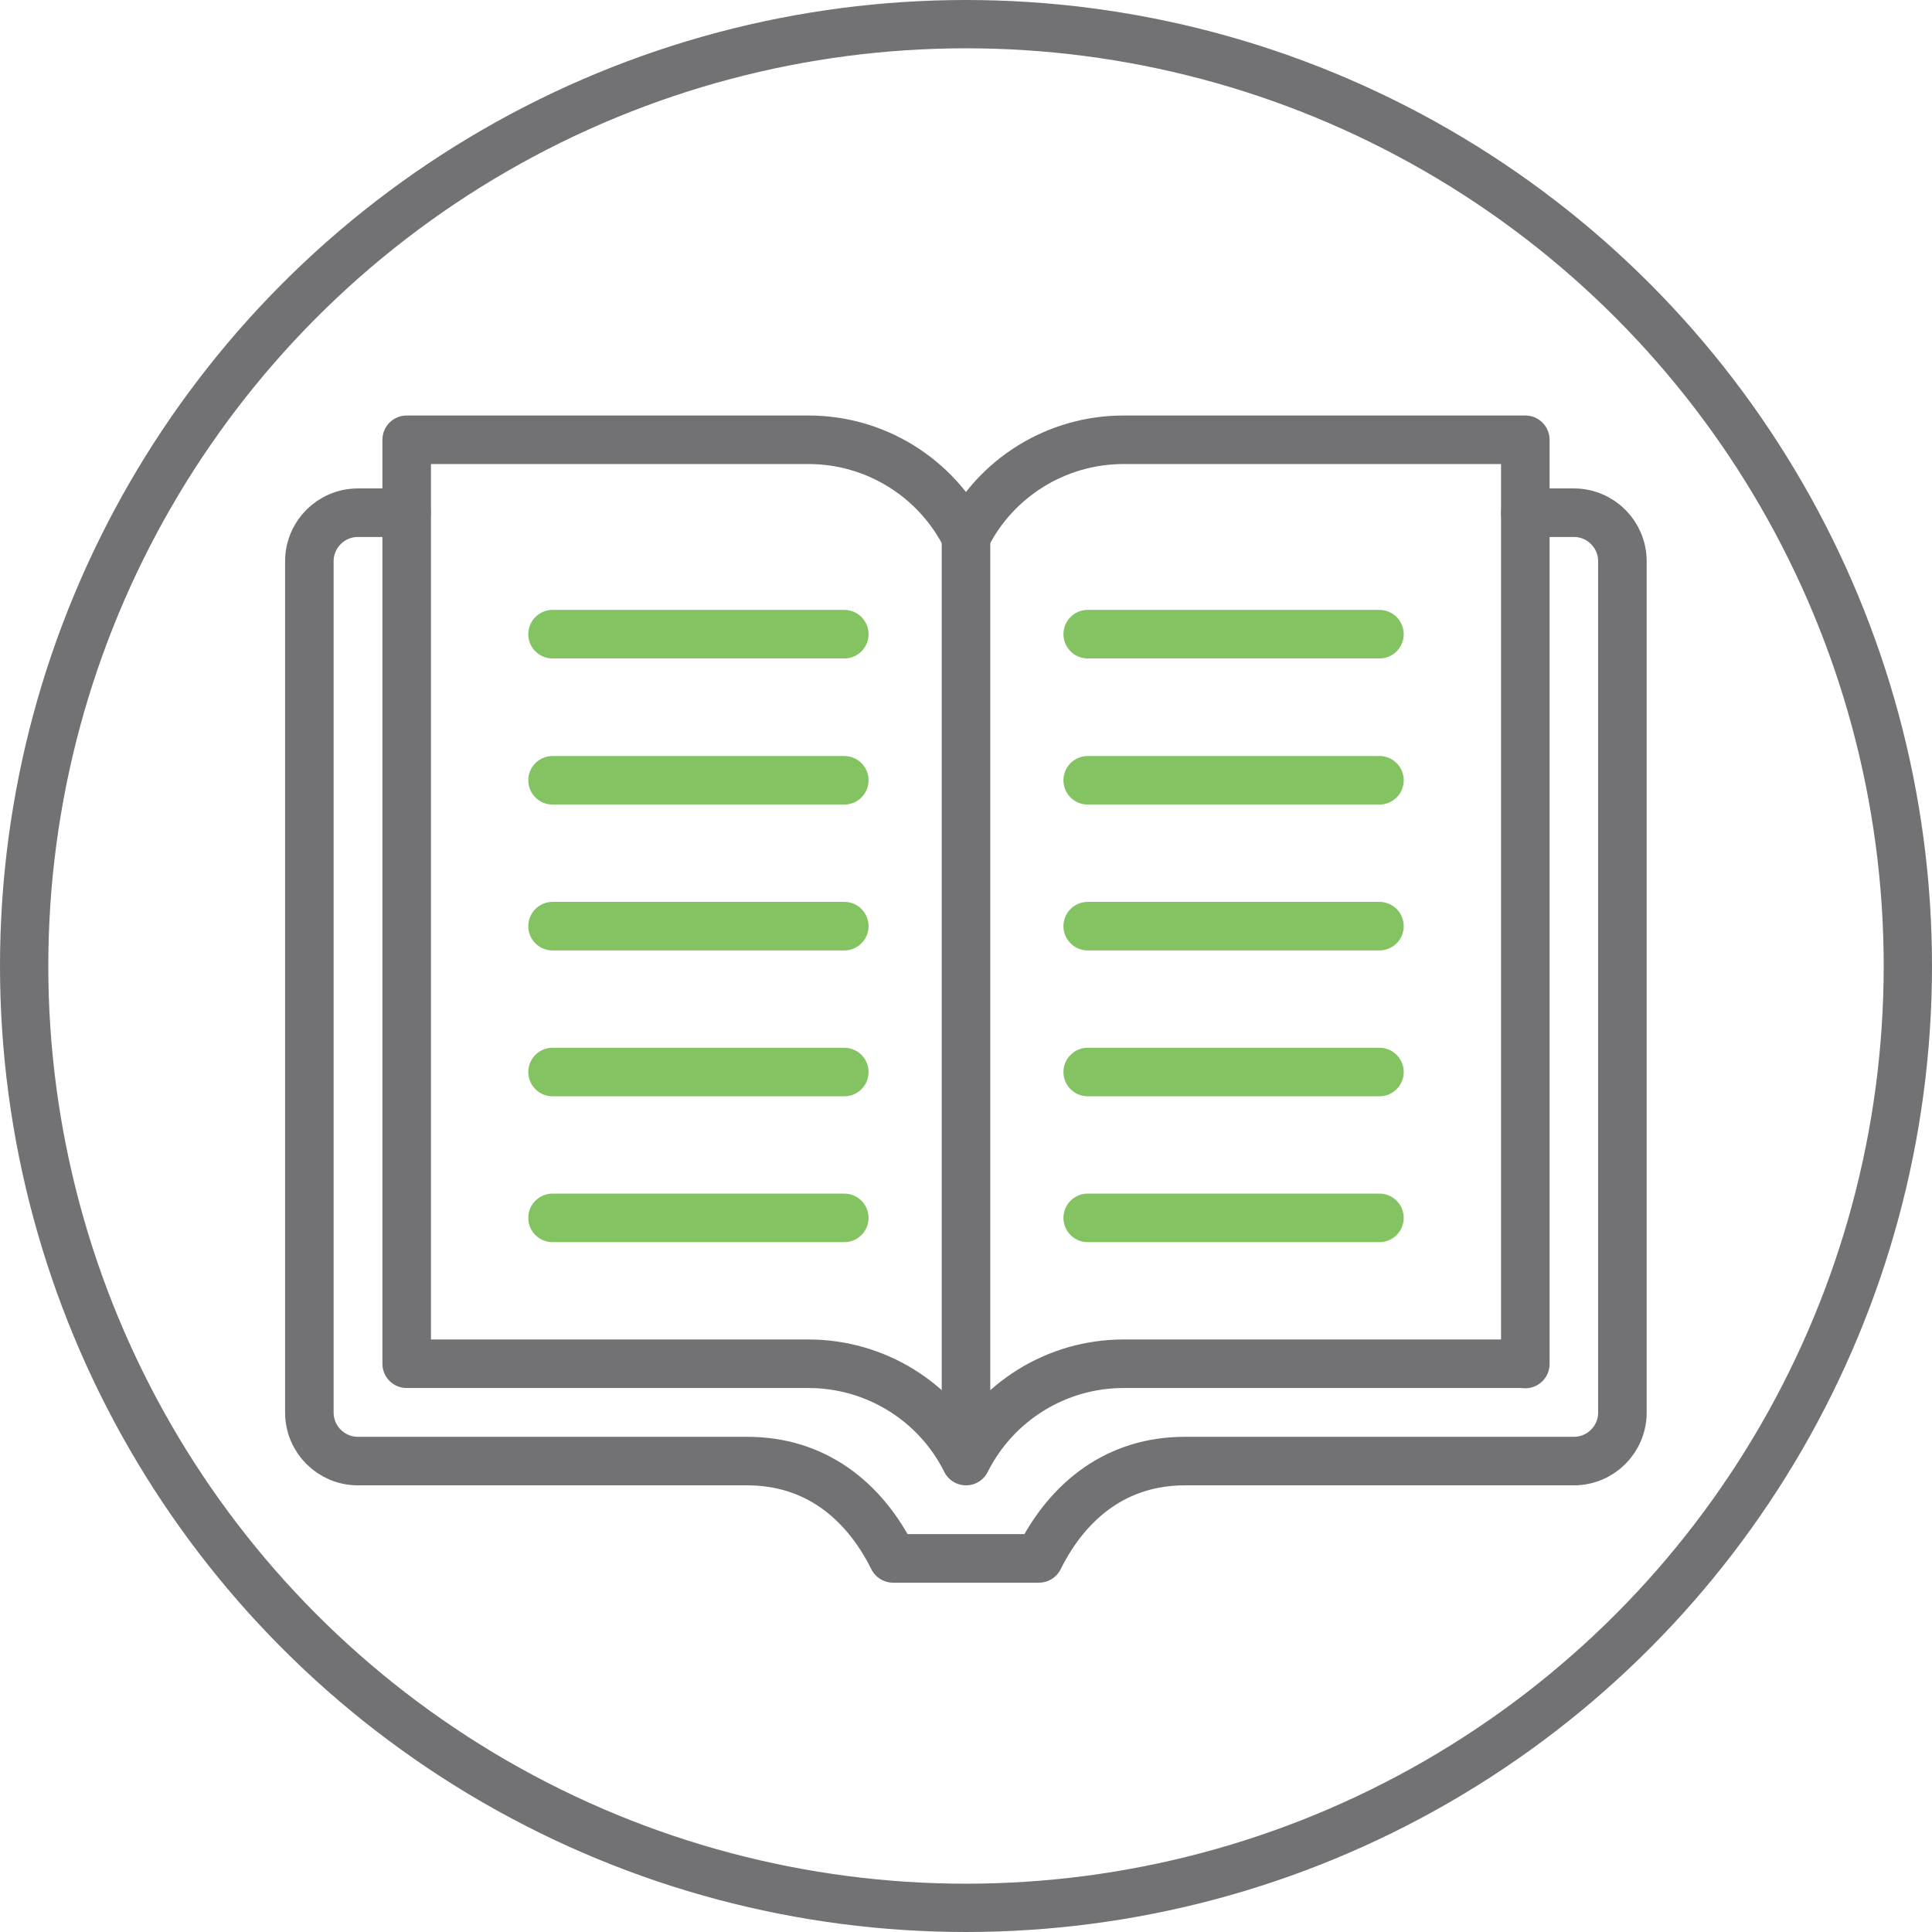
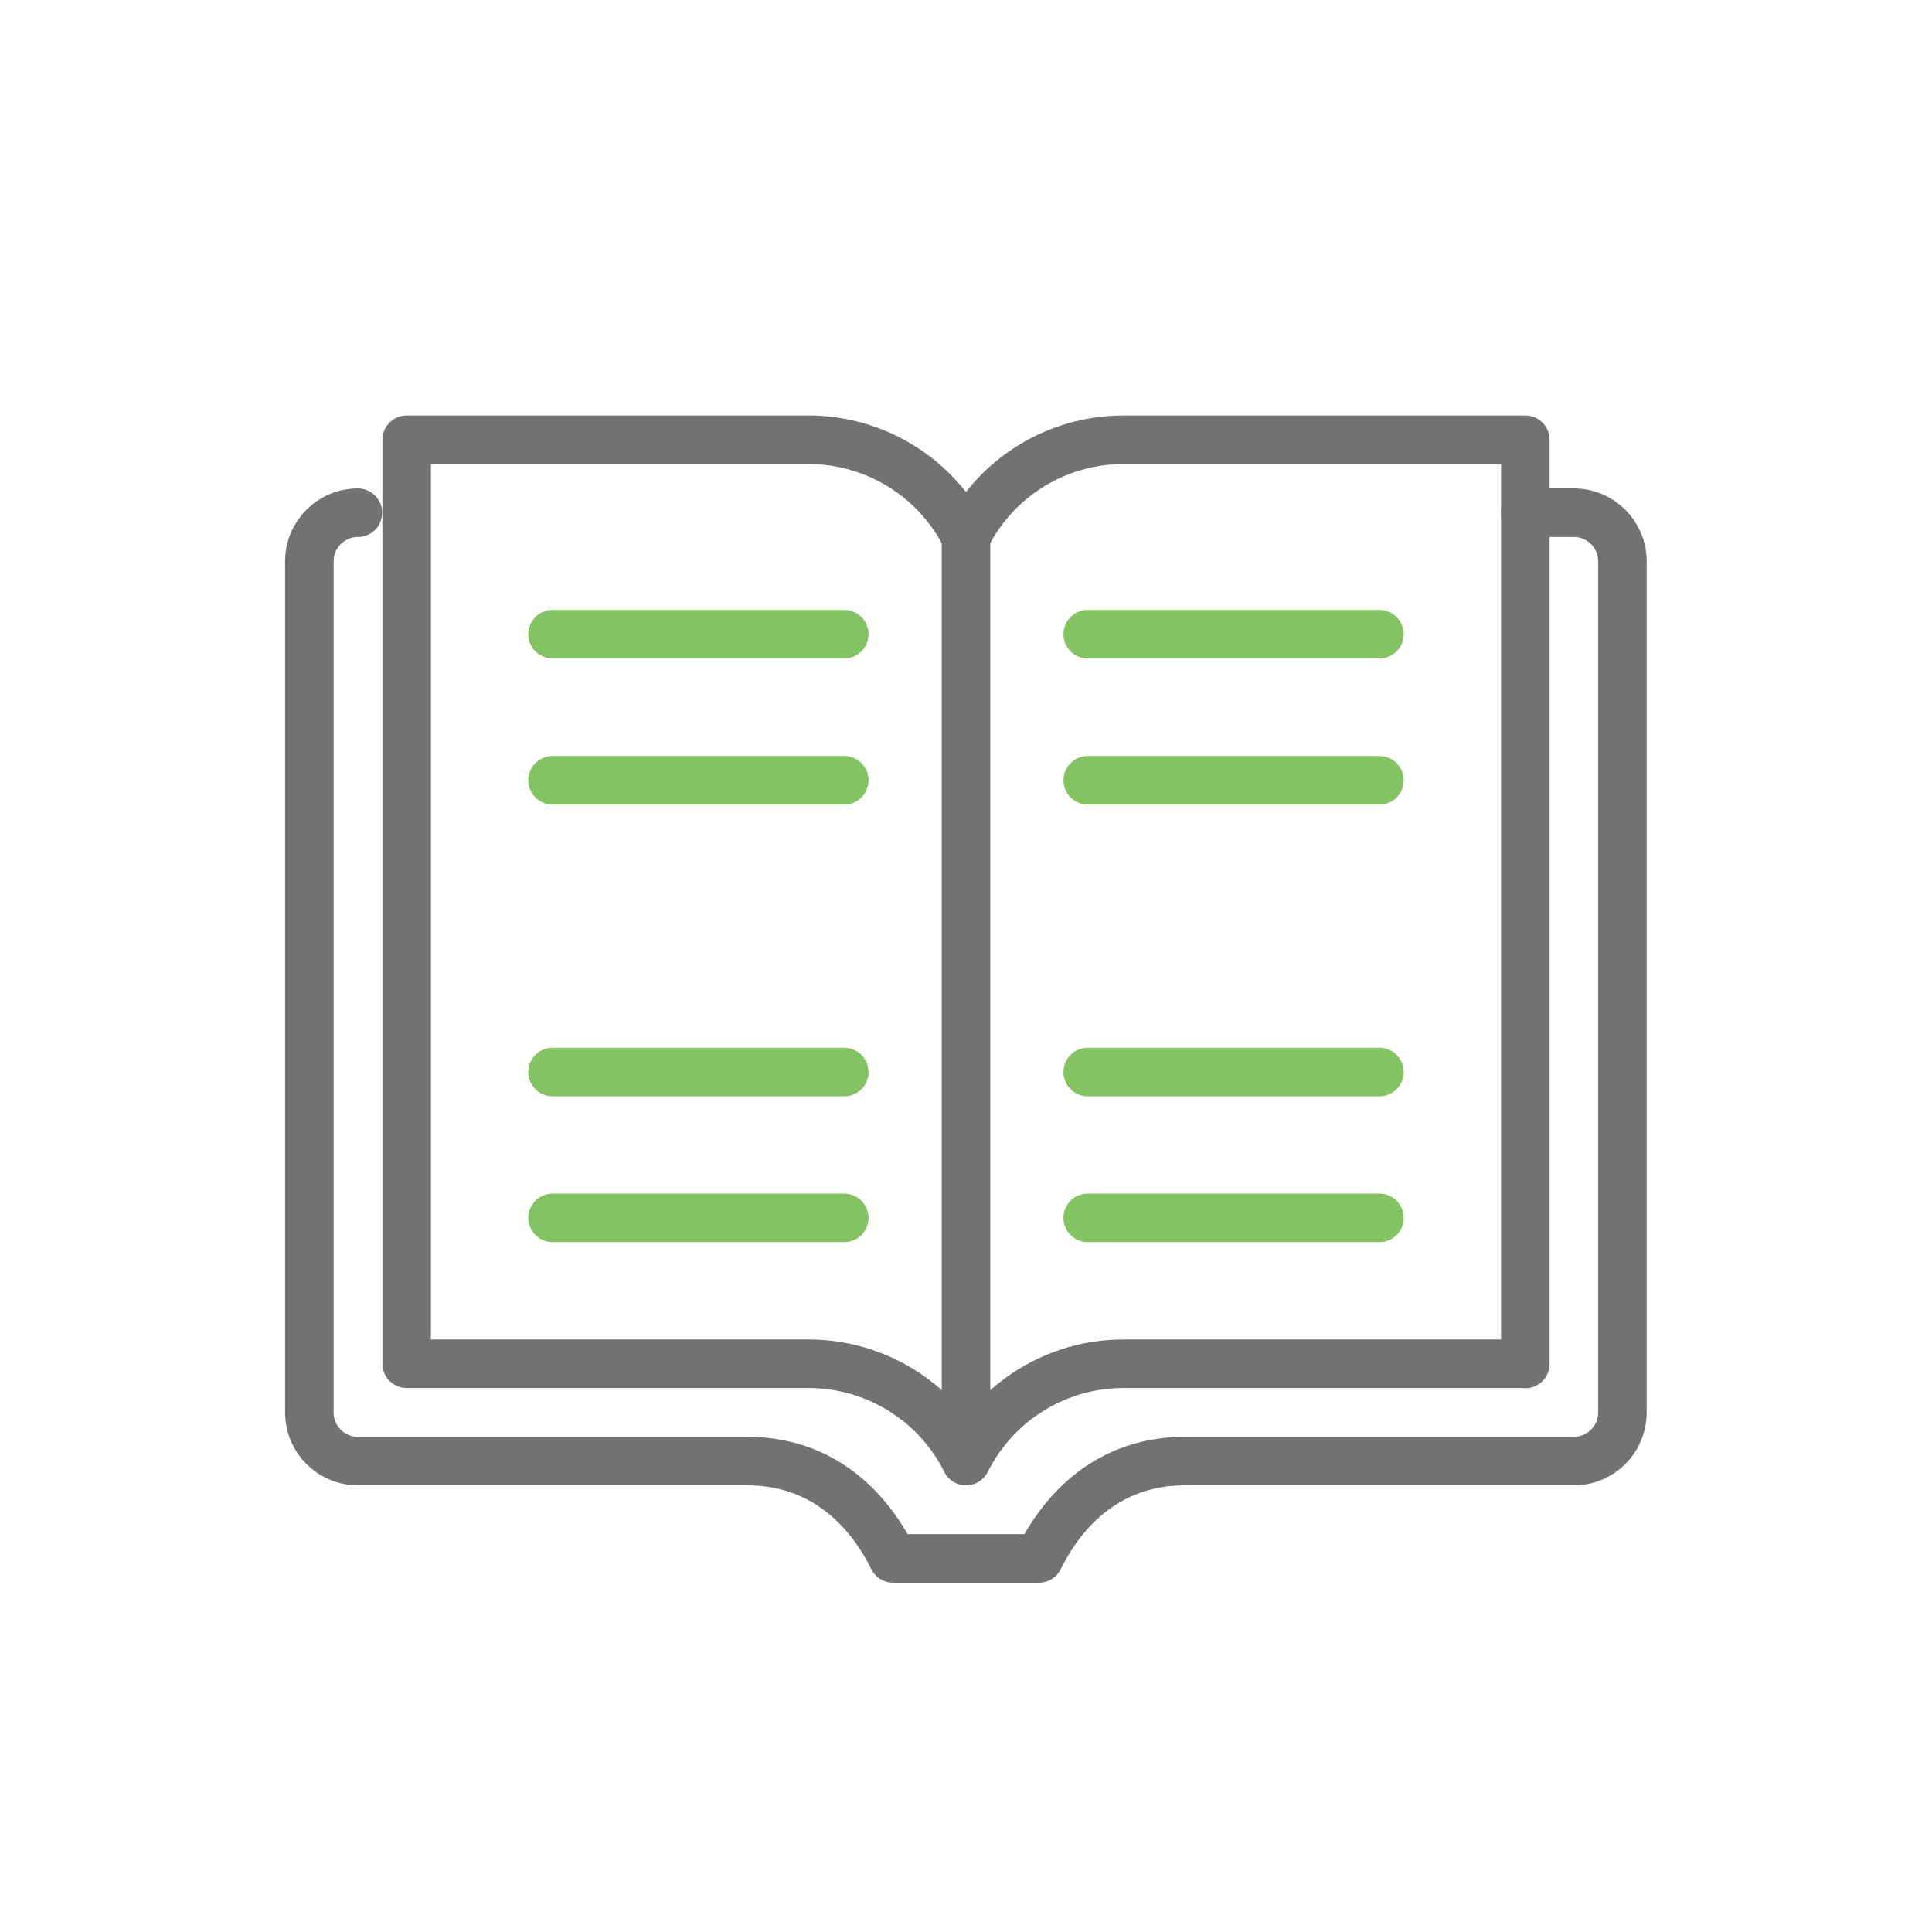
<svg xmlns="http://www.w3.org/2000/svg" id="Layer_1" data-name="Layer 1" viewBox="0 0 80 80">
  <defs>
    <style>
      .cls-1 {
        stroke-width: 2px;
      }

      .cls-1, .cls-2, .cls-3 {
        fill: none;
      }

      .cls-1, .cls-3 {
        stroke: #727275;
      }

      .cls-2 {
        stroke: #84c361;
      }

      .cls-2, .cls-3 {
        stroke-linecap: round;
        stroke-linejoin: round;
        stroke-width: 2.01px;
      }
    </style>
  </defs>
  <g id="Page-1">
    <g id="Contact-Us">
      <g id="Sales">
        <g id="Group">
-           <circle id="Oval" class="cls-1" cx="40" cy="40" r="39" />
-         </g>
+           </g>
      </g>
    </g>
  </g>
  <g>
    <path class="cls-3" d="M63.16,56.47h-16.64c-2.76,0-5.28,1.56-6.52,4.03h0c-1.23-2.47-3.76-4.03-6.52-4.03h-16.64V18.21h16.64c2.76,0,5.28,1.56,6.52,4.03h0c1.23-2.47,3.76-4.03,6.52-4.03h16.64v38.27Z" />
    <line class="cls-3" x1="40" y1="59.5" x2="40" y2="22.24" />
    <line class="cls-2" x1="22.88" y1="26.26" x2="34.96" y2="26.26" />
    <line class="cls-2" x1="22.88" y1="32.31" x2="34.96" y2="32.31" />
-     <line class="cls-2" x1="22.88" y1="38.35" x2="34.96" y2="38.35" />
    <line class="cls-2" x1="57.12" y1="26.26" x2="45.04" y2="26.26" />
    <line class="cls-2" x1="57.12" y1="32.31" x2="45.04" y2="32.31" />
-     <line class="cls-2" x1="57.12" y1="38.35" x2="45.04" y2="38.35" />
    <line class="cls-2" x1="22.88" y1="44.39" x2="34.96" y2="44.39" />
    <line class="cls-2" x1="22.88" y1="50.43" x2="34.96" y2="50.43" />
    <line class="cls-2" x1="45.04" y1="50.43" x2="57.12" y2="50.43" />
    <line class="cls-2" x1="45.04" y1="44.39" x2="57.12" y2="44.39" />
-     <path class="cls-3" d="M63.16,21.23h2.01c1.11,0,2.01.9,2.01,2.01v35.25c0,1.11-.9,2.01-2.01,2.01h-16.11c-2.76,0-4.81,1.56-6.04,4.03h-6.04c-1.23-2.47-3.28-4.03-6.04-4.03H14.82c-1.11,0-2.01-.9-2.01-2.01V23.24c0-1.11.9-2.01,2.01-2.01h2.01" />
+     <path class="cls-3" d="M63.16,21.23h2.01c1.11,0,2.01.9,2.01,2.01v35.25c0,1.11-.9,2.01-2.01,2.01h-16.11c-2.76,0-4.81,1.56-6.04,4.03h-6.04c-1.23-2.47-3.28-4.03-6.04-4.03H14.82c-1.11,0-2.01-.9-2.01-2.01V23.24c0-1.11.9-2.01,2.01-2.01" />
  </g>
</svg>